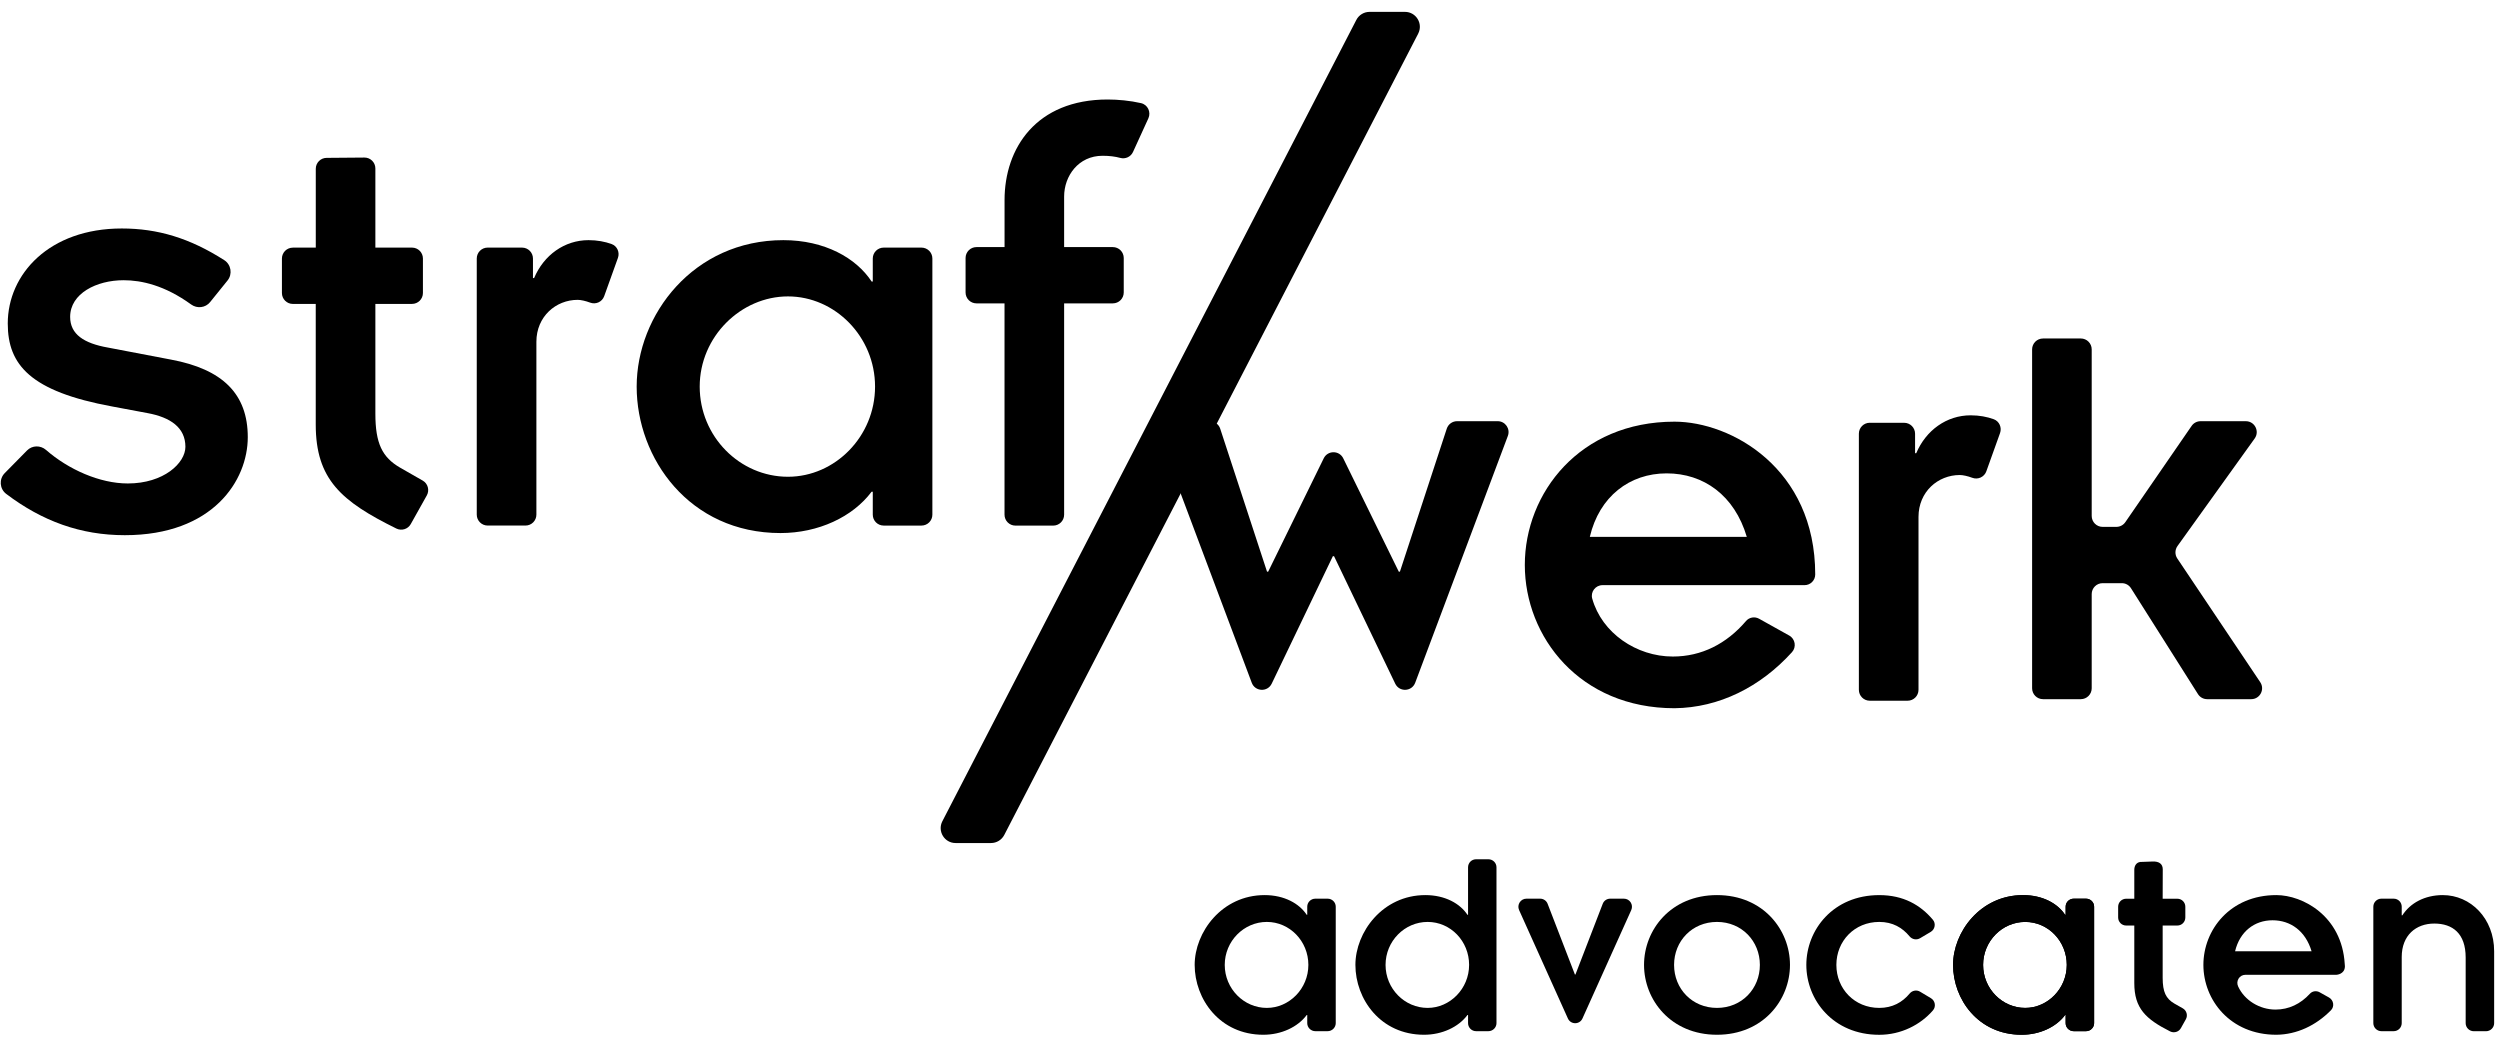
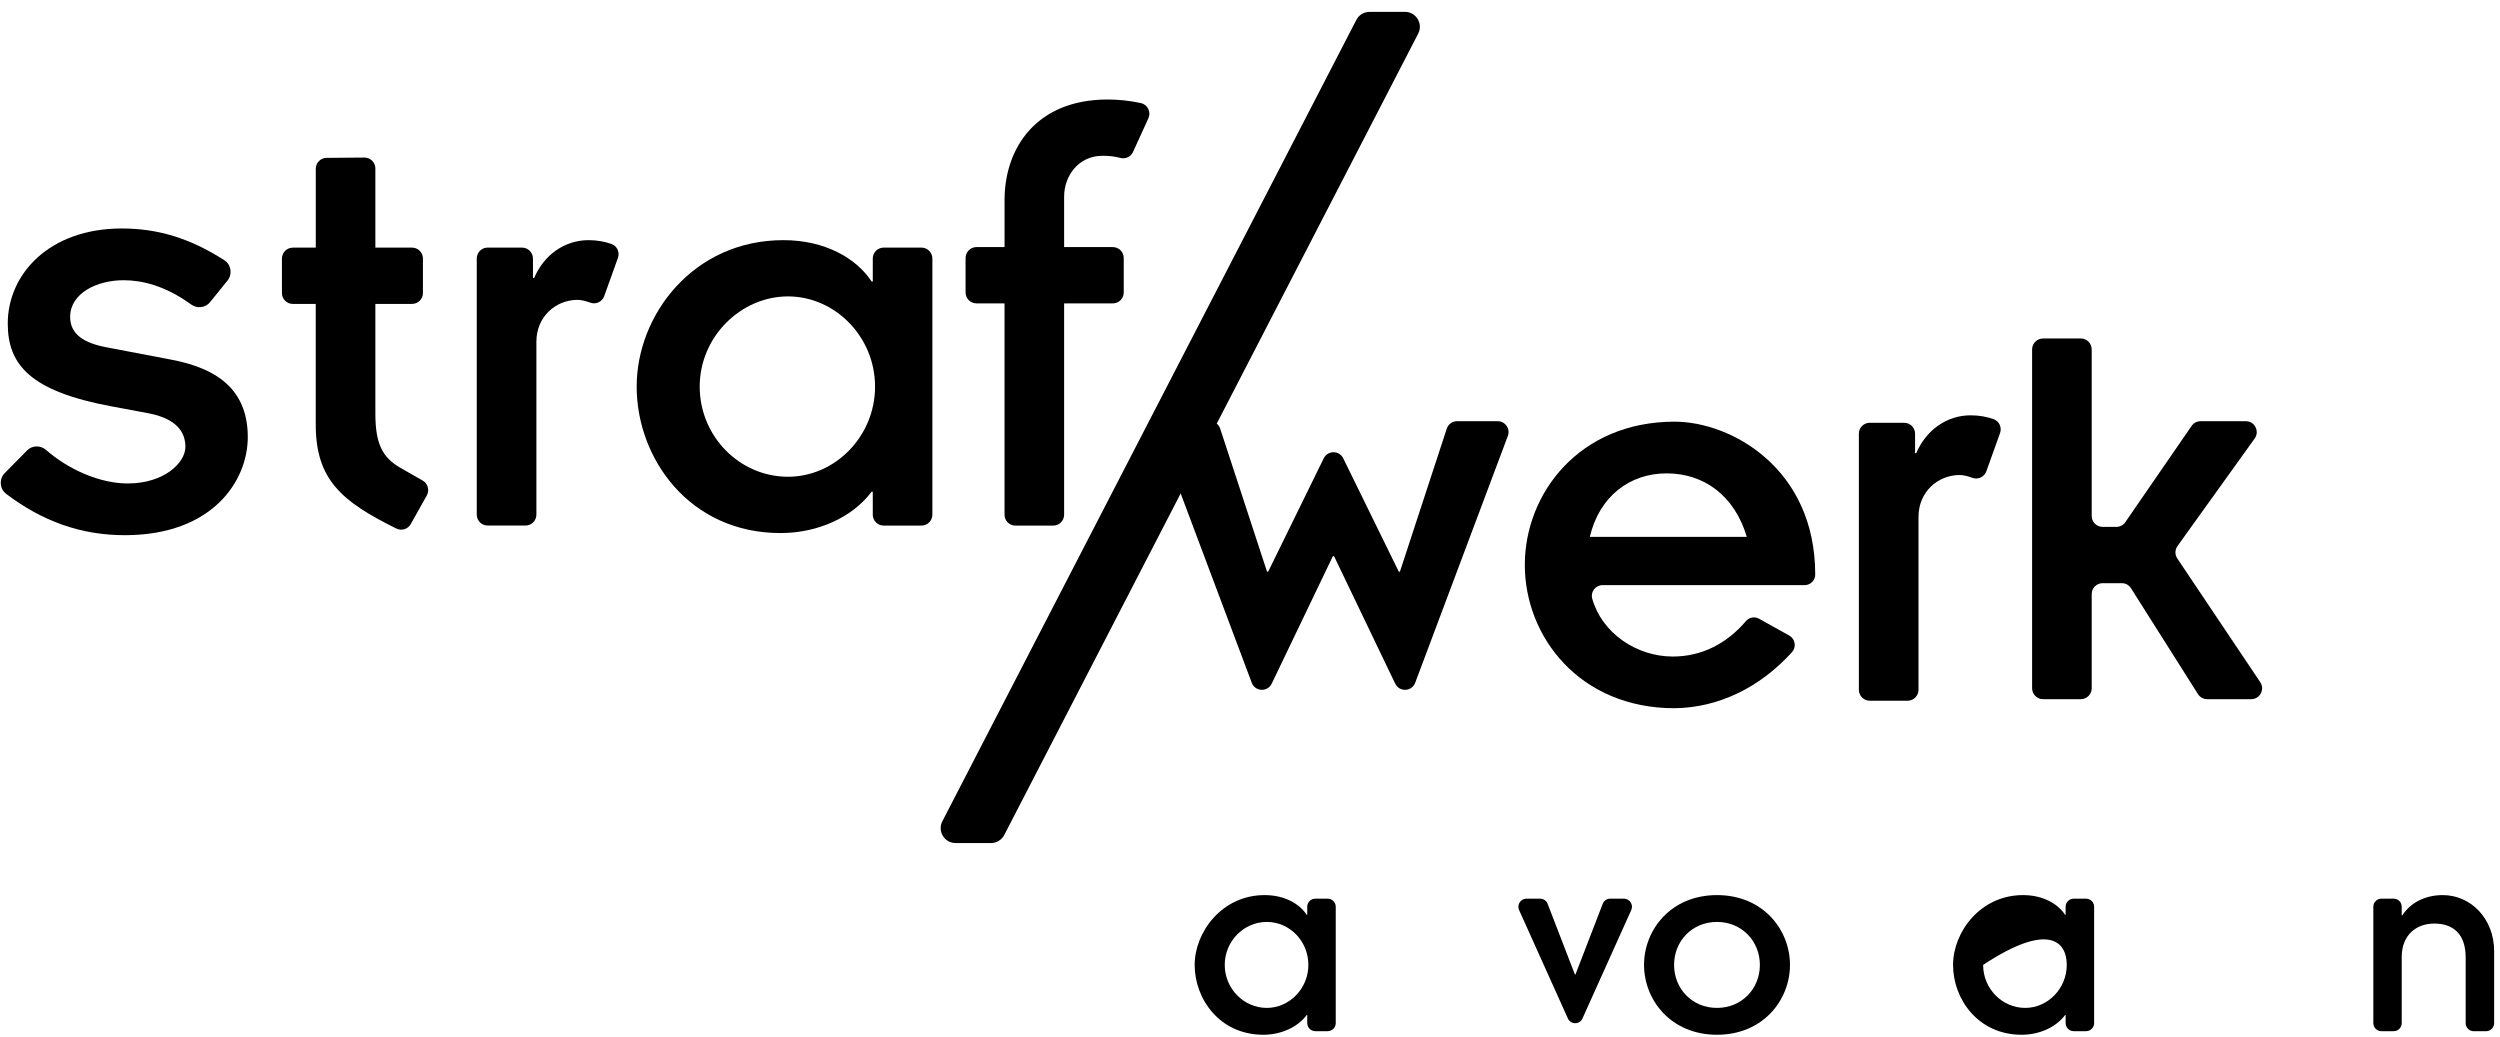
<svg xmlns="http://www.w3.org/2000/svg" width="135" height="56" viewBox="0 0 135 56" fill="none">
  <g clip-path="url(#clip0_2006_6427)">
    <path d="M15.814 13.371H17.052V9.114C17.052 8.79 17.313 8.527 17.635 8.525L19.678 8.508C20.003 8.505 20.27 8.769 20.27 9.097V13.371H22.25C22.575 13.371 22.838 13.635 22.838 13.96V15.822C22.838 16.147 22.575 16.411 22.25 16.411H20.27V22.335C20.27 23.948 20.641 24.692 21.6 25.25L22.827 25.952C23.107 26.113 23.205 26.469 23.048 26.752L22.18 28.302C22.026 28.576 21.685 28.68 21.403 28.541C18.439 27.078 17.05 25.893 17.05 22.924V16.412H15.812C15.487 16.412 15.224 16.148 15.224 15.823V13.962C15.224 13.637 15.487 13.373 15.812 13.373L15.814 13.371Z" fill="black" />
    <path d="M26.334 13.371H28.192C28.516 13.371 28.78 13.635 28.78 13.96V15.015H28.842C29.367 13.774 30.483 12.968 31.782 12.968C32.246 12.968 32.671 13.048 33.031 13.18C33.33 13.29 33.476 13.628 33.368 13.928L32.627 15.992C32.517 16.302 32.174 16.458 31.866 16.341C31.62 16.249 31.364 16.192 31.194 16.192C30.018 16.192 28.965 17.091 28.965 18.455V27.791C28.965 28.116 28.702 28.38 28.377 28.38H26.333C26.009 28.38 25.745 28.116 25.745 27.791V13.959C25.745 13.634 26.009 13.37 26.333 13.37L26.334 13.371Z" fill="black" />
    <path d="M47.13 26.552H47.067C46.046 27.916 44.189 28.785 42.147 28.785C37.227 28.785 34.38 24.753 34.38 20.877C34.38 17.001 37.444 12.968 42.302 12.968C44.53 12.968 46.232 13.929 47.067 15.201H47.13V13.96C47.13 13.635 47.393 13.371 47.718 13.371H49.761C50.085 13.371 50.348 13.635 50.348 13.96V27.792C50.348 28.117 50.085 28.381 49.761 28.381H47.718C47.393 28.381 47.13 28.117 47.13 27.792V26.552ZM42.55 25.745C45.087 25.745 47.253 23.575 47.253 20.876C47.253 18.177 45.087 16.006 42.55 16.006C40.012 16.006 37.784 18.177 37.784 20.876C37.784 23.575 39.95 25.745 42.55 25.745Z" fill="black" />
    <path d="M54.246 16.382H52.728C52.404 16.382 52.141 16.118 52.141 15.793V13.932C52.141 13.607 52.404 13.343 52.728 13.343H54.246V10.8C54.246 8.009 55.947 5.373 59.816 5.373C60.361 5.373 61.03 5.434 61.615 5.569C61.976 5.651 62.166 6.05 62.013 6.388L61.183 8.205C61.064 8.468 60.772 8.603 60.495 8.527C60.217 8.452 59.914 8.412 59.537 8.412C58.238 8.412 57.463 9.498 57.463 10.614V13.343H60.094C60.418 13.343 60.682 13.607 60.682 13.932V15.793C60.682 16.118 60.418 16.382 60.094 16.382H57.463V27.794C57.463 28.119 57.199 28.383 56.875 28.383H54.832C54.508 28.383 54.244 28.119 54.244 27.794V16.382H54.246Z" fill="black" />
    <path d="M63.141 22.744H65.332C65.586 22.744 65.811 22.907 65.891 23.149L68.419 30.869H68.482L71.481 24.75C71.696 24.311 72.321 24.311 72.535 24.75L75.534 30.869H75.596L78.125 23.149C78.204 22.907 78.43 22.744 78.683 22.744H80.875C81.286 22.744 81.569 23.156 81.424 23.541L76.421 36.868C76.238 37.354 75.565 37.384 75.341 36.916L72.038 30.033H71.975L68.673 36.916C68.449 37.384 67.776 37.354 67.594 36.868L62.59 23.541C62.445 23.156 62.729 22.744 63.139 22.744H63.141Z" fill="black" />
    <path d="M96.621 34.321C96.945 34.503 97.016 34.942 96.767 35.217C95.06 37.1 92.83 38.217 90.423 38.244C85.306 38.244 82.34 34.391 82.34 30.507C82.34 26.622 85.306 22.77 90.423 22.77C93.48 22.77 98.022 25.288 98.022 31.022C98.022 31.34 97.764 31.598 97.447 31.598H86.537C86.159 31.598 85.878 31.959 85.98 32.324C86.5 34.182 88.368 35.453 90.332 35.453C91.884 35.453 93.232 34.767 94.285 33.535C94.461 33.329 94.758 33.281 94.993 33.413L96.621 34.321ZM94.327 28.991C93.662 26.746 91.996 25.562 89.998 25.562C88.001 25.562 86.364 26.806 85.85 28.991H94.327Z" fill="black" />
    <path d="M100.969 22.831H102.826C103.15 22.831 103.414 23.095 103.414 23.42V24.474H103.476C104.002 23.234 105.117 22.427 106.416 22.427C106.88 22.427 107.305 22.507 107.665 22.639C107.964 22.75 108.11 23.087 108.002 23.387L107.262 25.451C107.151 25.761 106.808 25.917 106.501 25.8C106.254 25.708 105.998 25.651 105.828 25.651C104.652 25.651 103.599 26.55 103.599 27.914V37.25C103.599 37.575 103.336 37.839 103.012 37.839H100.967C100.643 37.839 100.379 37.575 100.379 37.25V23.418C100.379 23.093 100.643 22.829 100.967 22.829L100.969 22.831Z" fill="black" />
    <path d="M110.322 18.278H112.364C112.689 18.278 112.952 18.542 112.952 18.867V27.862C112.952 28.187 113.216 28.451 113.54 28.451H114.284C114.477 28.451 114.658 28.356 114.767 28.197L118.347 23C118.456 22.84 118.637 22.745 118.83 22.745H121.275C121.754 22.745 122.032 23.289 121.753 23.678L117.585 29.485C117.442 29.685 117.437 29.953 117.573 30.156L122.053 36.838C122.315 37.23 122.036 37.755 121.566 37.755H119.186C118.984 37.755 118.797 37.652 118.69 37.481L115.074 31.765C114.967 31.594 114.78 31.491 114.579 31.491H113.54C113.216 31.491 112.952 31.755 112.952 32.08V37.166C112.952 37.491 112.689 37.755 112.364 37.755H110.322C109.997 37.755 109.734 37.491 109.734 37.166V18.868C109.734 18.543 109.997 18.279 110.322 18.279V18.278Z" fill="black" />
-     <path d="M80.372 46.4H79.709C79.468 46.4 79.275 46.593 79.275 46.834V49.401H79.243C78.846 48.793 78.034 48.335 76.97 48.335C74.654 48.335 73.192 50.346 73.192 52.104C73.192 53.955 74.549 55.877 76.898 55.877C77.87 55.877 78.757 55.463 79.243 54.811H79.275V55.25C79.275 55.487 79.468 55.684 79.709 55.684H80.372C80.613 55.684 80.81 55.487 80.81 55.25V46.834C80.81 46.593 80.613 46.4 80.372 46.4ZM77.092 54.427C75.851 54.427 74.82 53.393 74.82 52.105C74.82 50.818 75.851 49.784 77.092 49.784C78.333 49.784 79.332 50.822 79.332 52.105C79.332 53.389 78.301 54.427 77.092 54.427Z" fill="black" />
    <path d="M87.69 48.528H86.952C86.771 48.528 86.611 48.637 86.547 48.806L85.074 52.624H85.045L83.572 48.806C83.508 48.637 83.347 48.528 83.167 48.528H82.429C82.112 48.528 81.903 48.855 82.031 49.144L84.664 54.993C84.817 55.34 85.303 55.34 85.455 54.993L88.088 49.144C88.217 48.855 88.008 48.528 87.69 48.528Z" fill="black" />
    <path d="M92.717 48.335C90.223 48.335 88.778 50.213 88.778 52.104C88.778 53.995 90.223 55.877 92.717 55.877C95.21 55.877 96.659 53.999 96.659 52.104C96.659 50.209 95.21 48.335 92.717 48.335ZM92.717 54.427C91.376 54.427 90.4 53.393 90.4 52.105C90.4 50.818 91.376 49.784 92.717 49.784C94.057 49.784 95.033 50.822 95.033 52.105C95.033 53.389 94.061 54.427 92.717 54.427Z" fill="black" />
-     <path d="M104.267 53.9L103.68 53.549C103.496 53.44 103.26 53.485 103.122 53.65C102.725 54.129 102.187 54.427 101.48 54.427C100.14 54.427 99.164 53.393 99.164 52.105C99.164 50.818 100.14 49.784 101.48 49.784C102.207 49.784 102.728 50.094 103.118 50.565C103.258 50.73 103.49 50.774 103.68 50.666L104.263 50.32C104.491 50.183 104.547 49.865 104.374 49.664C103.704 48.871 102.789 48.336 101.48 48.336C98.987 48.336 97.542 50.215 97.542 52.105C97.542 53.996 98.987 55.879 101.48 55.879C102.649 55.879 103.704 55.344 104.383 54.556C104.556 54.354 104.499 54.036 104.267 53.9Z" fill="black" />
-     <path d="M112.645 48.528H111.982C111.741 48.528 111.544 48.721 111.544 48.962V49.401H111.516C111.118 48.793 110.307 48.335 109.243 48.335C106.927 48.335 105.465 50.346 105.465 52.104C105.465 53.955 106.822 55.877 109.167 55.877C110.143 55.877 111.03 55.463 111.516 54.811H111.544V55.25C111.544 55.487 111.741 55.684 111.982 55.684H112.645C112.886 55.684 113.083 55.487 113.083 55.25V48.962C113.083 48.721 112.886 48.528 112.645 48.528ZM109.361 54.427C108.12 54.427 107.089 53.393 107.089 52.105C107.089 50.818 108.12 49.784 109.361 49.784C110.602 49.784 111.605 50.822 111.605 52.105C111.605 53.389 110.574 54.427 109.361 54.427Z" fill="black" />
-     <path d="M112.645 48.528H111.982C111.741 48.528 111.544 48.721 111.544 48.962V49.401H111.516C111.118 48.793 110.307 48.335 109.243 48.335C106.927 48.335 105.465 50.346 105.465 52.104C105.465 53.955 106.822 55.877 109.167 55.877C110.143 55.877 111.03 55.463 111.516 54.811H111.544V55.25C111.544 55.487 111.741 55.684 111.982 55.684H112.645C112.886 55.684 113.083 55.487 113.083 55.25V48.962C113.083 48.721 112.886 48.528 112.645 48.528ZM109.361 54.427C108.12 54.427 107.089 53.393 107.089 52.105C107.089 50.818 108.12 49.784 109.361 49.784C110.602 49.784 111.605 50.822 111.605 52.105C111.605 53.389 110.574 54.427 109.361 54.427Z" fill="black" />
-     <path d="M117.872 54.451L117.419 54.194C116.962 53.928 116.784 53.571 116.784 52.803V49.979H117.575C117.816 49.979 118.008 49.786 118.008 49.544V48.965C118.008 48.724 117.816 48.531 117.575 48.531H116.784L116.789 46.945C116.789 46.655 116.592 46.506 116.235 46.522L115.569 46.546C115.348 46.579 115.252 46.772 115.252 46.969V48.531H114.814C114.573 48.531 114.38 48.724 114.38 48.965V49.544C114.38 49.786 114.573 49.979 114.814 49.979H115.252V53.085C115.252 54.452 115.869 55.029 117.187 55.696C117.399 55.801 117.657 55.724 117.769 55.518L118.034 55.044C118.154 54.835 118.078 54.57 117.874 54.452L117.872 54.451Z" fill="black" />
-     <path d="M126.619 52.105C126.615 52.086 126.615 52.066 126.615 52.049C126.462 49.471 124.355 48.335 122.921 48.335C120.428 48.335 118.983 50.213 118.983 52.104C118.983 53.995 120.428 55.877 122.921 55.877C124.029 55.866 125.058 55.379 125.872 54.554C126.073 54.349 126.017 54.008 125.767 53.866L125.257 53.581C125.085 53.484 124.864 53.517 124.732 53.664C124.23 54.211 123.6 54.517 122.877 54.517C122.022 54.517 121.2 54.019 120.859 53.267C120.723 52.973 120.931 52.639 121.253 52.639H126.167C126.167 52.639 126.609 52.619 126.625 52.196C126.625 52.168 126.625 52.135 126.62 52.104L126.619 52.105ZM120.694 51.369C120.948 50.303 121.743 49.695 122.717 49.695C123.692 49.695 124.5 50.274 124.825 51.369H120.694Z" fill="black" />
+     <path d="M112.645 48.528H111.982C111.741 48.528 111.544 48.721 111.544 48.962V49.401H111.516C111.118 48.793 110.307 48.335 109.243 48.335C106.927 48.335 105.465 50.346 105.465 52.104C105.465 53.955 106.822 55.877 109.167 55.877C110.143 55.877 111.03 55.463 111.516 54.811H111.544V55.25C111.544 55.487 111.741 55.684 111.982 55.684H112.645C112.886 55.684 113.083 55.487 113.083 55.25V48.962C113.083 48.721 112.886 48.528 112.645 48.528ZM109.361 54.427C108.12 54.427 107.089 53.393 107.089 52.105C110.602 49.784 111.605 50.822 111.605 52.105C111.605 53.389 110.574 54.427 109.361 54.427Z" fill="black" />
    <path d="M131.91 48.335C130.934 48.335 130.152 48.765 129.726 49.429H129.693V48.962C129.693 48.721 129.5 48.528 129.26 48.528H128.594C128.357 48.528 128.16 48.721 128.16 48.962V55.25C128.16 55.487 128.357 55.684 128.594 55.684H129.26C129.5 55.684 129.693 55.487 129.693 55.25V51.678C129.693 50.507 130.46 49.872 131.451 49.872C132.443 49.872 133.146 50.407 133.146 51.706V55.251C133.146 55.489 133.342 55.686 133.583 55.686H134.246C134.487 55.686 134.684 55.489 134.684 55.251V51.369C134.684 49.594 133.415 48.335 131.91 48.335Z" fill="black" />
    <path d="M71.692 48.528H71.029C70.788 48.528 70.591 48.721 70.591 48.962V49.401H70.563C70.165 48.793 69.354 48.335 68.29 48.335C65.974 48.335 64.512 50.346 64.512 52.104C64.512 53.955 65.869 55.877 68.218 55.877C69.19 55.877 70.077 55.463 70.563 54.811H70.591V55.25C70.591 55.487 70.788 55.684 71.029 55.684H71.692C71.933 55.684 72.13 55.487 72.13 55.25V48.962C72.13 48.721 71.933 48.528 71.692 48.528ZM68.408 54.427C67.171 54.427 66.136 53.393 66.136 52.105C66.136 50.818 67.171 49.784 68.408 49.784C69.645 49.784 70.652 50.822 70.652 52.105C70.652 53.389 69.621 54.427 68.408 54.427Z" fill="black" />
    <path d="M73.956 0.641H75.868C76.47 0.641 76.859 1.28 76.582 1.817L54.229 45.09C54.091 45.356 53.815 45.524 53.515 45.524H51.601C50.999 45.524 50.611 44.885 50.887 44.348L73.242 1.076C73.379 0.809 73.655 0.641 73.956 0.641Z" fill="black" />
    <path d="M1.459 24.326C1.738 24.042 2.186 24.035 2.486 24.297C3.69 25.348 5.381 26.107 6.901 26.107C8.846 26.107 10.012 25.003 10.012 24.127C10.012 23.088 9.201 22.535 7.97 22.308L6.058 21.95C1.65 21.138 0.419 19.71 0.419 17.469C0.419 14.805 2.655 12.338 6.576 12.338C8.511 12.338 10.241 12.853 12.108 14.047C12.482 14.286 12.566 14.801 12.287 15.147L11.345 16.314C11.094 16.625 10.645 16.676 10.322 16.442C8.901 15.412 7.647 15.132 6.673 15.132C5.215 15.132 3.788 15.846 3.788 17.112C3.788 18.053 4.533 18.54 5.83 18.769L9.232 19.418C12.019 19.937 13.38 21.269 13.38 23.607C13.38 25.945 11.501 28.9 6.738 28.9C4.353 28.9 2.282 28.142 0.337 26.672C-0.023 26.401 -0.062 25.872 0.255 25.549L1.459 24.326Z" fill="black" />
  </g>
  <defs>
    <clipPath id="clip0_2006_6427">
      <rect width="135" height="56" fill="white" />
    </clipPath>
  </defs>
</svg>